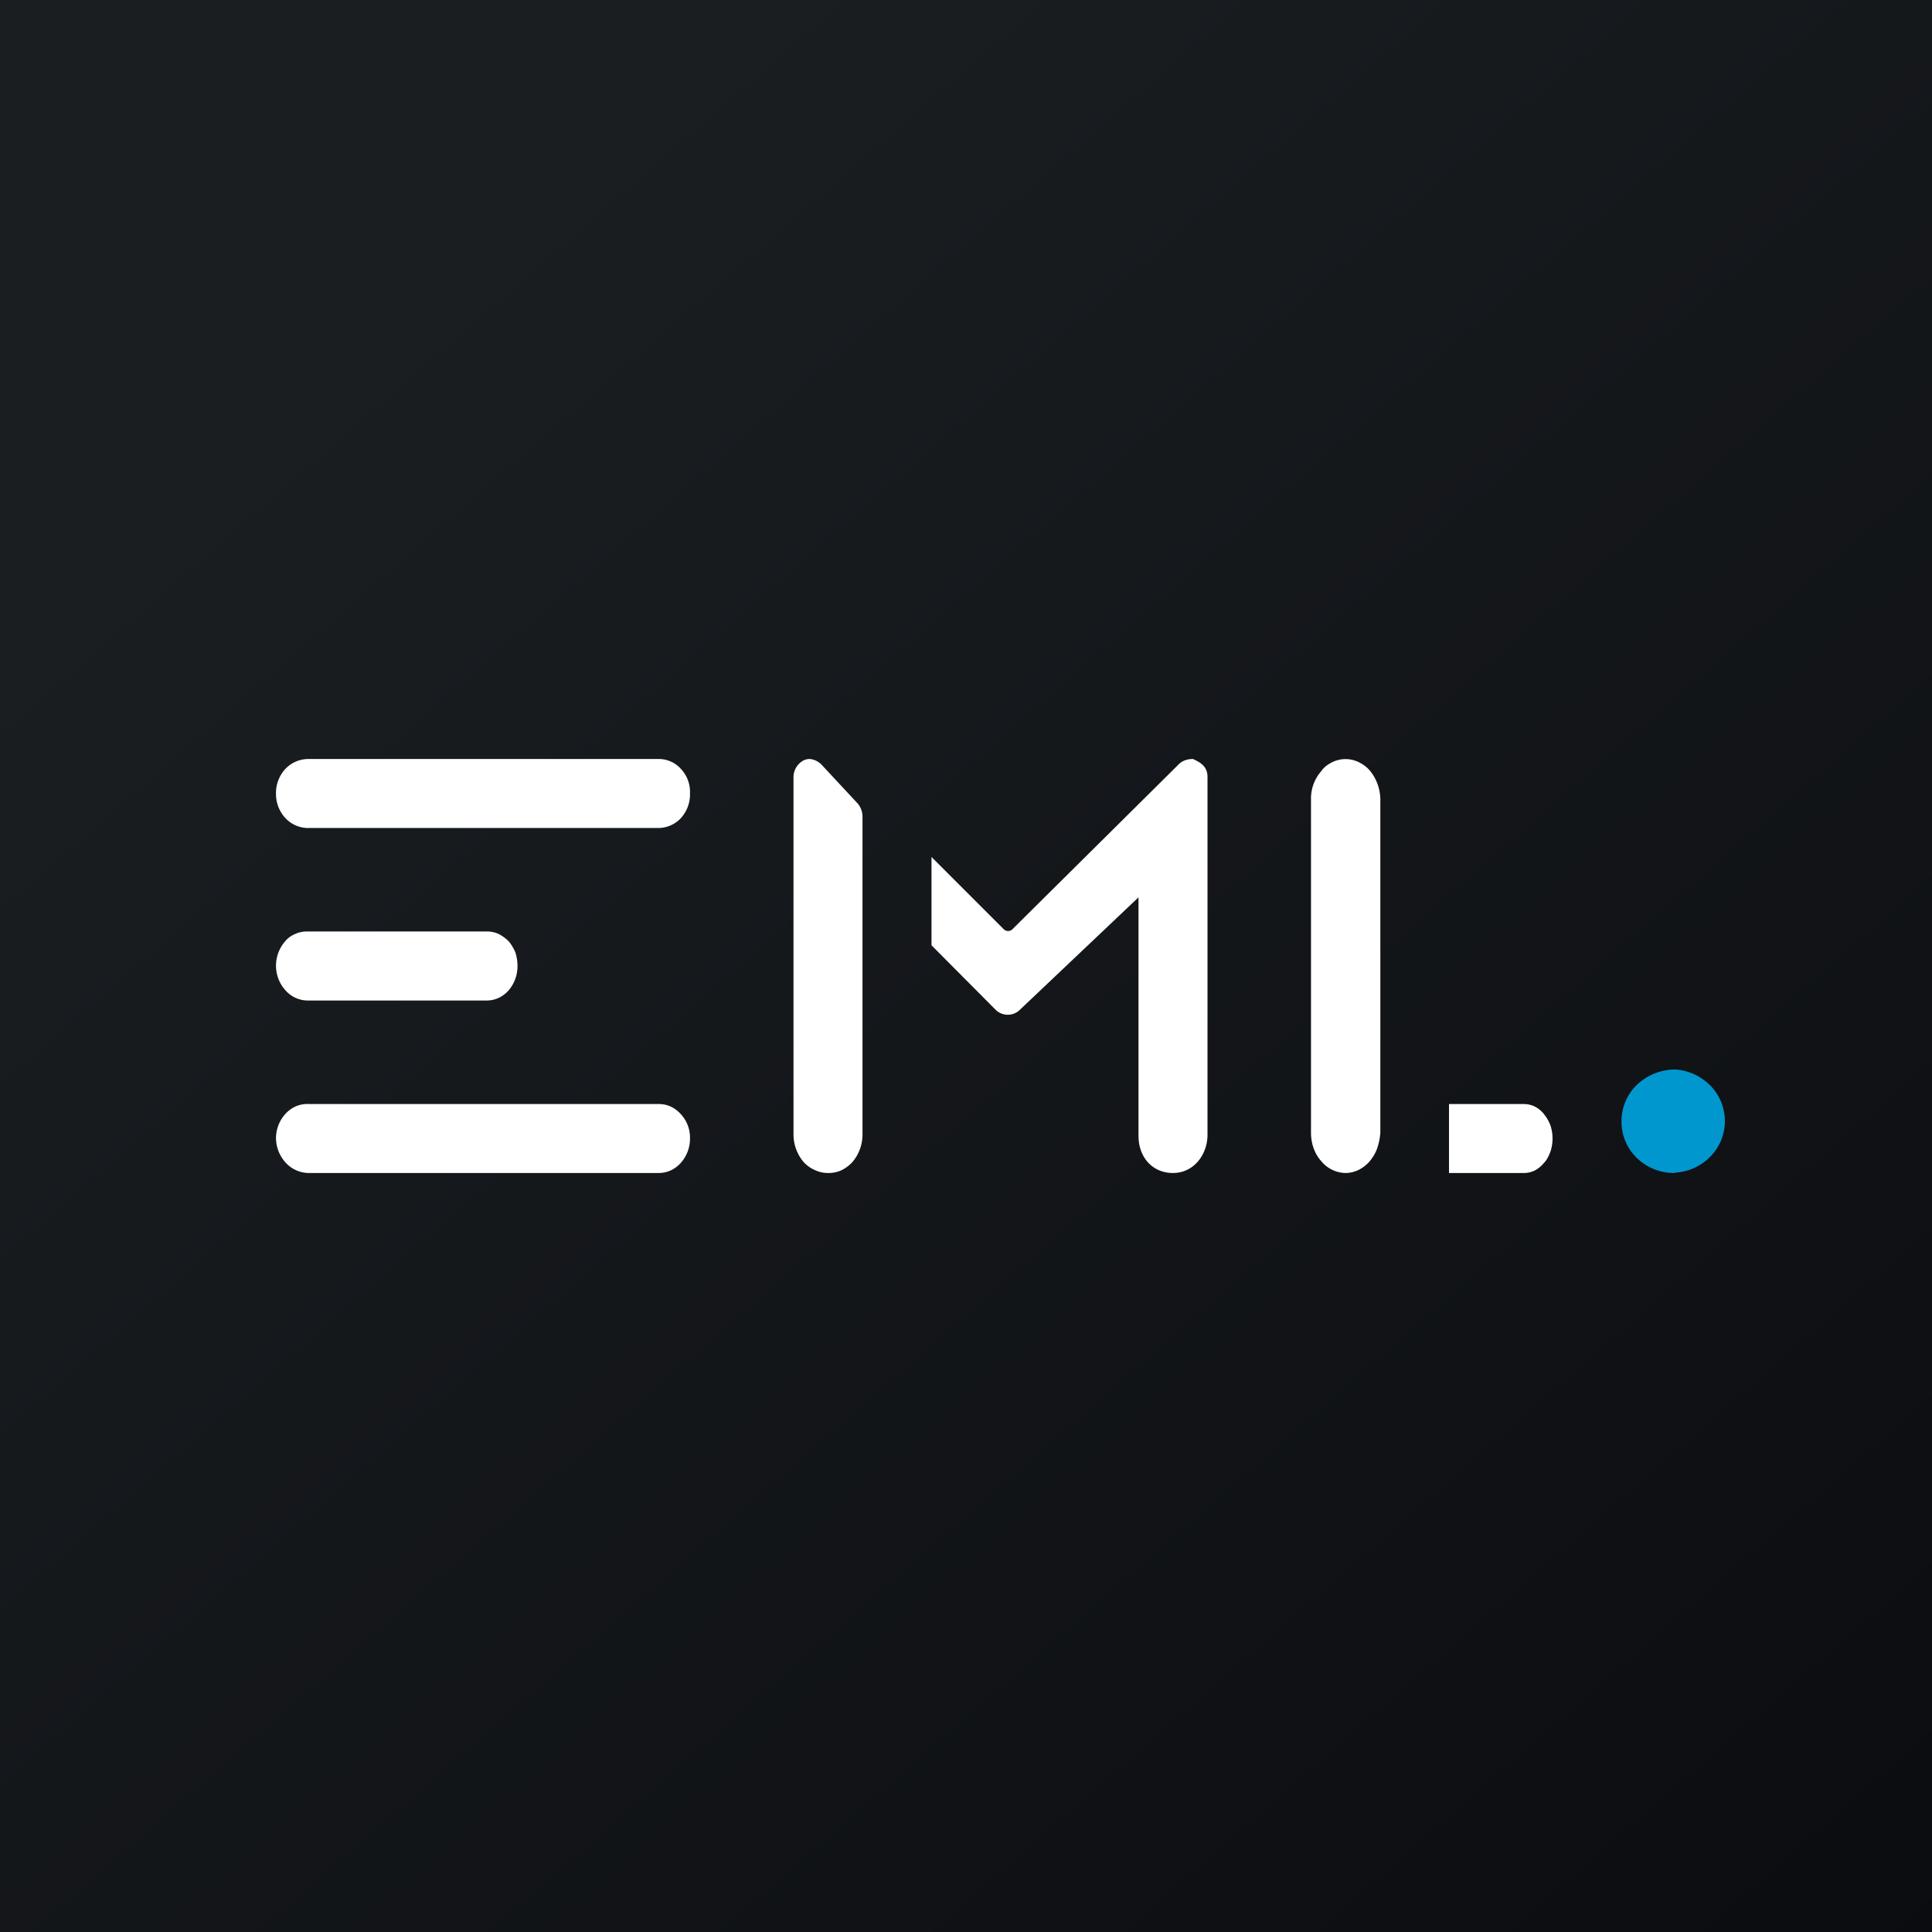
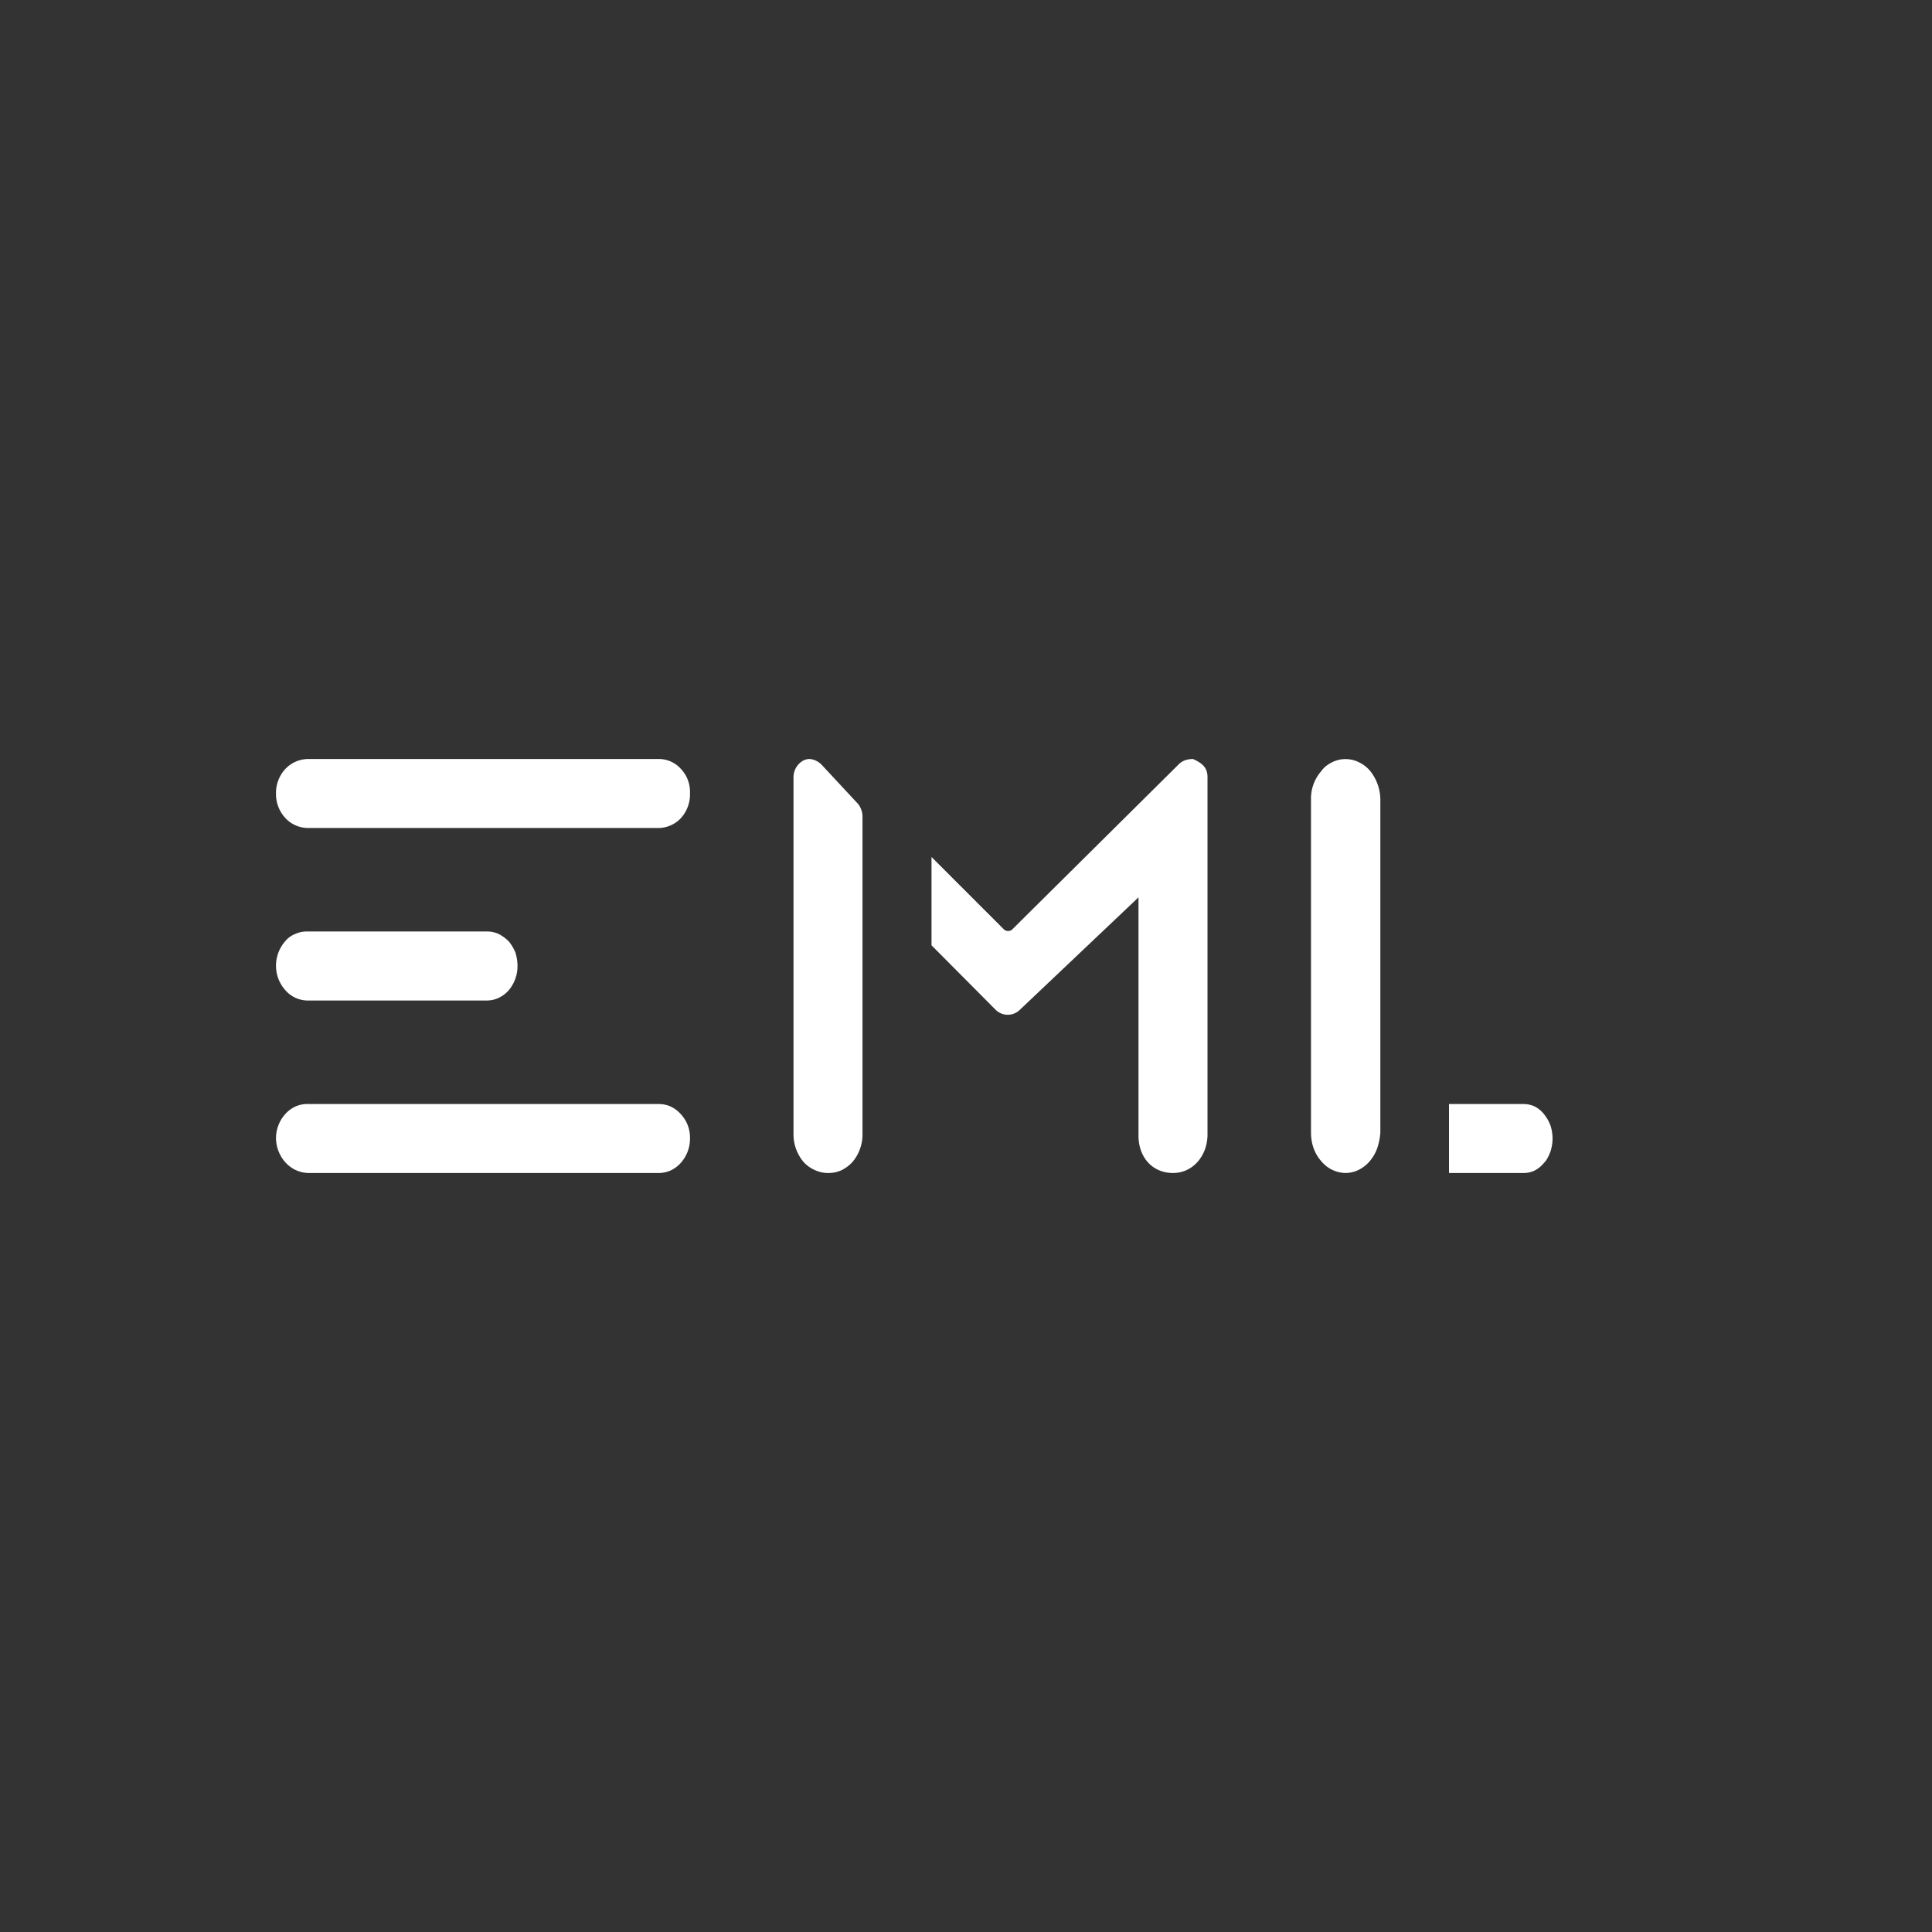
<svg xmlns="http://www.w3.org/2000/svg" width="56" height="56">
  <rect width="100%" height="100%" fill="#333333" stroke="none" />
-   <path fill="url(#anzy4sbs3)" d="M0 0h56v56H0z" />
  <path d="M23 32.89V22.53c0-.14.05-.27.14-.37.09-.1.2-.16.33-.16.12.01.23.06.33.15l1.07 1.15c.08.1.13.23.13.37v9.22a1.23 1.23 0 01-.29.79c-.09.1-.2.18-.32.24a.89.89 0 01-.38.08.89.89 0 01-.38-.08.98.98 0 01-.33-.23 1.24 1.24 0 01-.3-.8zM8 33a1.05 1.05 0 01.27-.71.9.9 0 01.3-.22.85.85 0 01.36-.07h10.14c.13 0 .25.02.36.07a.9.9 0 01.3.22A1 1 0 0120 33a1.05 1.05 0 01-.27.71.9.9 0 01-.3.22.85.85 0 01-.36.07H8.93a.92.92 0 01-.65-.3A1.07 1.07 0 018 33zm0-9.98a1.03 1.03 0 01.26-.72.92.92 0 01.67-.3h10.15a.86.86 0 01.65.28.97.97 0 01.27.7v.04a1.02 1.02 0 01-.27.7.9.9 0 01-.65.28H8.93a.9.9 0 01-.66-.29 1.02 1.02 0 01-.27-.7zM8 28a1.08 1.08 0 01.26-.71c.08-.1.18-.17.3-.22A.8.8 0 018.9 27h5.2a.8.8 0 01.35.07c.1.05.2.12.3.22.08.1.14.2.19.32.04.13.06.26.06.39a1.08 1.08 0 01-.26.71.88.88 0 01-.3.22.8.8 0 01-.34.07H8.9a.86.86 0 01-.63-.3A1.06 1.06 0 018 28zm34 6v-2h2.15c.11 0 .22.02.33.07.1.05.2.13.27.22.08.1.14.2.19.33a1.209 1.209 0 010 .76c-.05.13-.1.24-.19.33a.84.84 0 01-.27.22.73.73 0 01-.33.07H42zm-4-1.17v-9.65a1.2 1.2 0 01.3-.83c.08-.12.2-.2.32-.26a.87.87 0 01.76 0 1 1 0 01.33.25 1.35 1.35 0 01.3.83v9.66c-.01.15-.04.3-.09.45a1.2 1.2 0 01-.22.38 1 1 0 01-.32.25.87.87 0 01-.38.09.93.93 0 01-.7-.34c-.2-.22-.3-.52-.3-.83z" fill="#fff" />
-   <path d="M48.55 34a1.55 1.55 0 01-1.1-.43A1.46 1.46 0 0147 32.5c0-.4.16-.78.45-1.06.3-.28.69-.44 1.1-.44.4.02.76.2 1.03.47a1.47 1.47 0 010 2.05c-.27.28-.64.45-1.03.47z" fill="#0097CE" />
  <path d="M34.58 22c-.15 0-.3.04-.41.15l-4.83 4.79a.18.18 0 01-.24 0l-2.1-2.1v2.56l1.87 1.88a.5.5 0 00.68 0L33 26.01v6.91c0 .62.4 1.08 1 1.08s1-.53 1-1.11V22.52c0-.29-.18-.41-.42-.52z" fill="#fff" />
  <defs>
    <linearGradient id="anzy4sbs3" x1="10.42" y1="9.71" x2="68.15" y2="76.02" gradientUnits="userSpaceOnUse">
      <stop stop-color="#1A1E21" />
      <stop offset="1" stop-color="#06060A" />
    </linearGradient>
  </defs>
</svg>